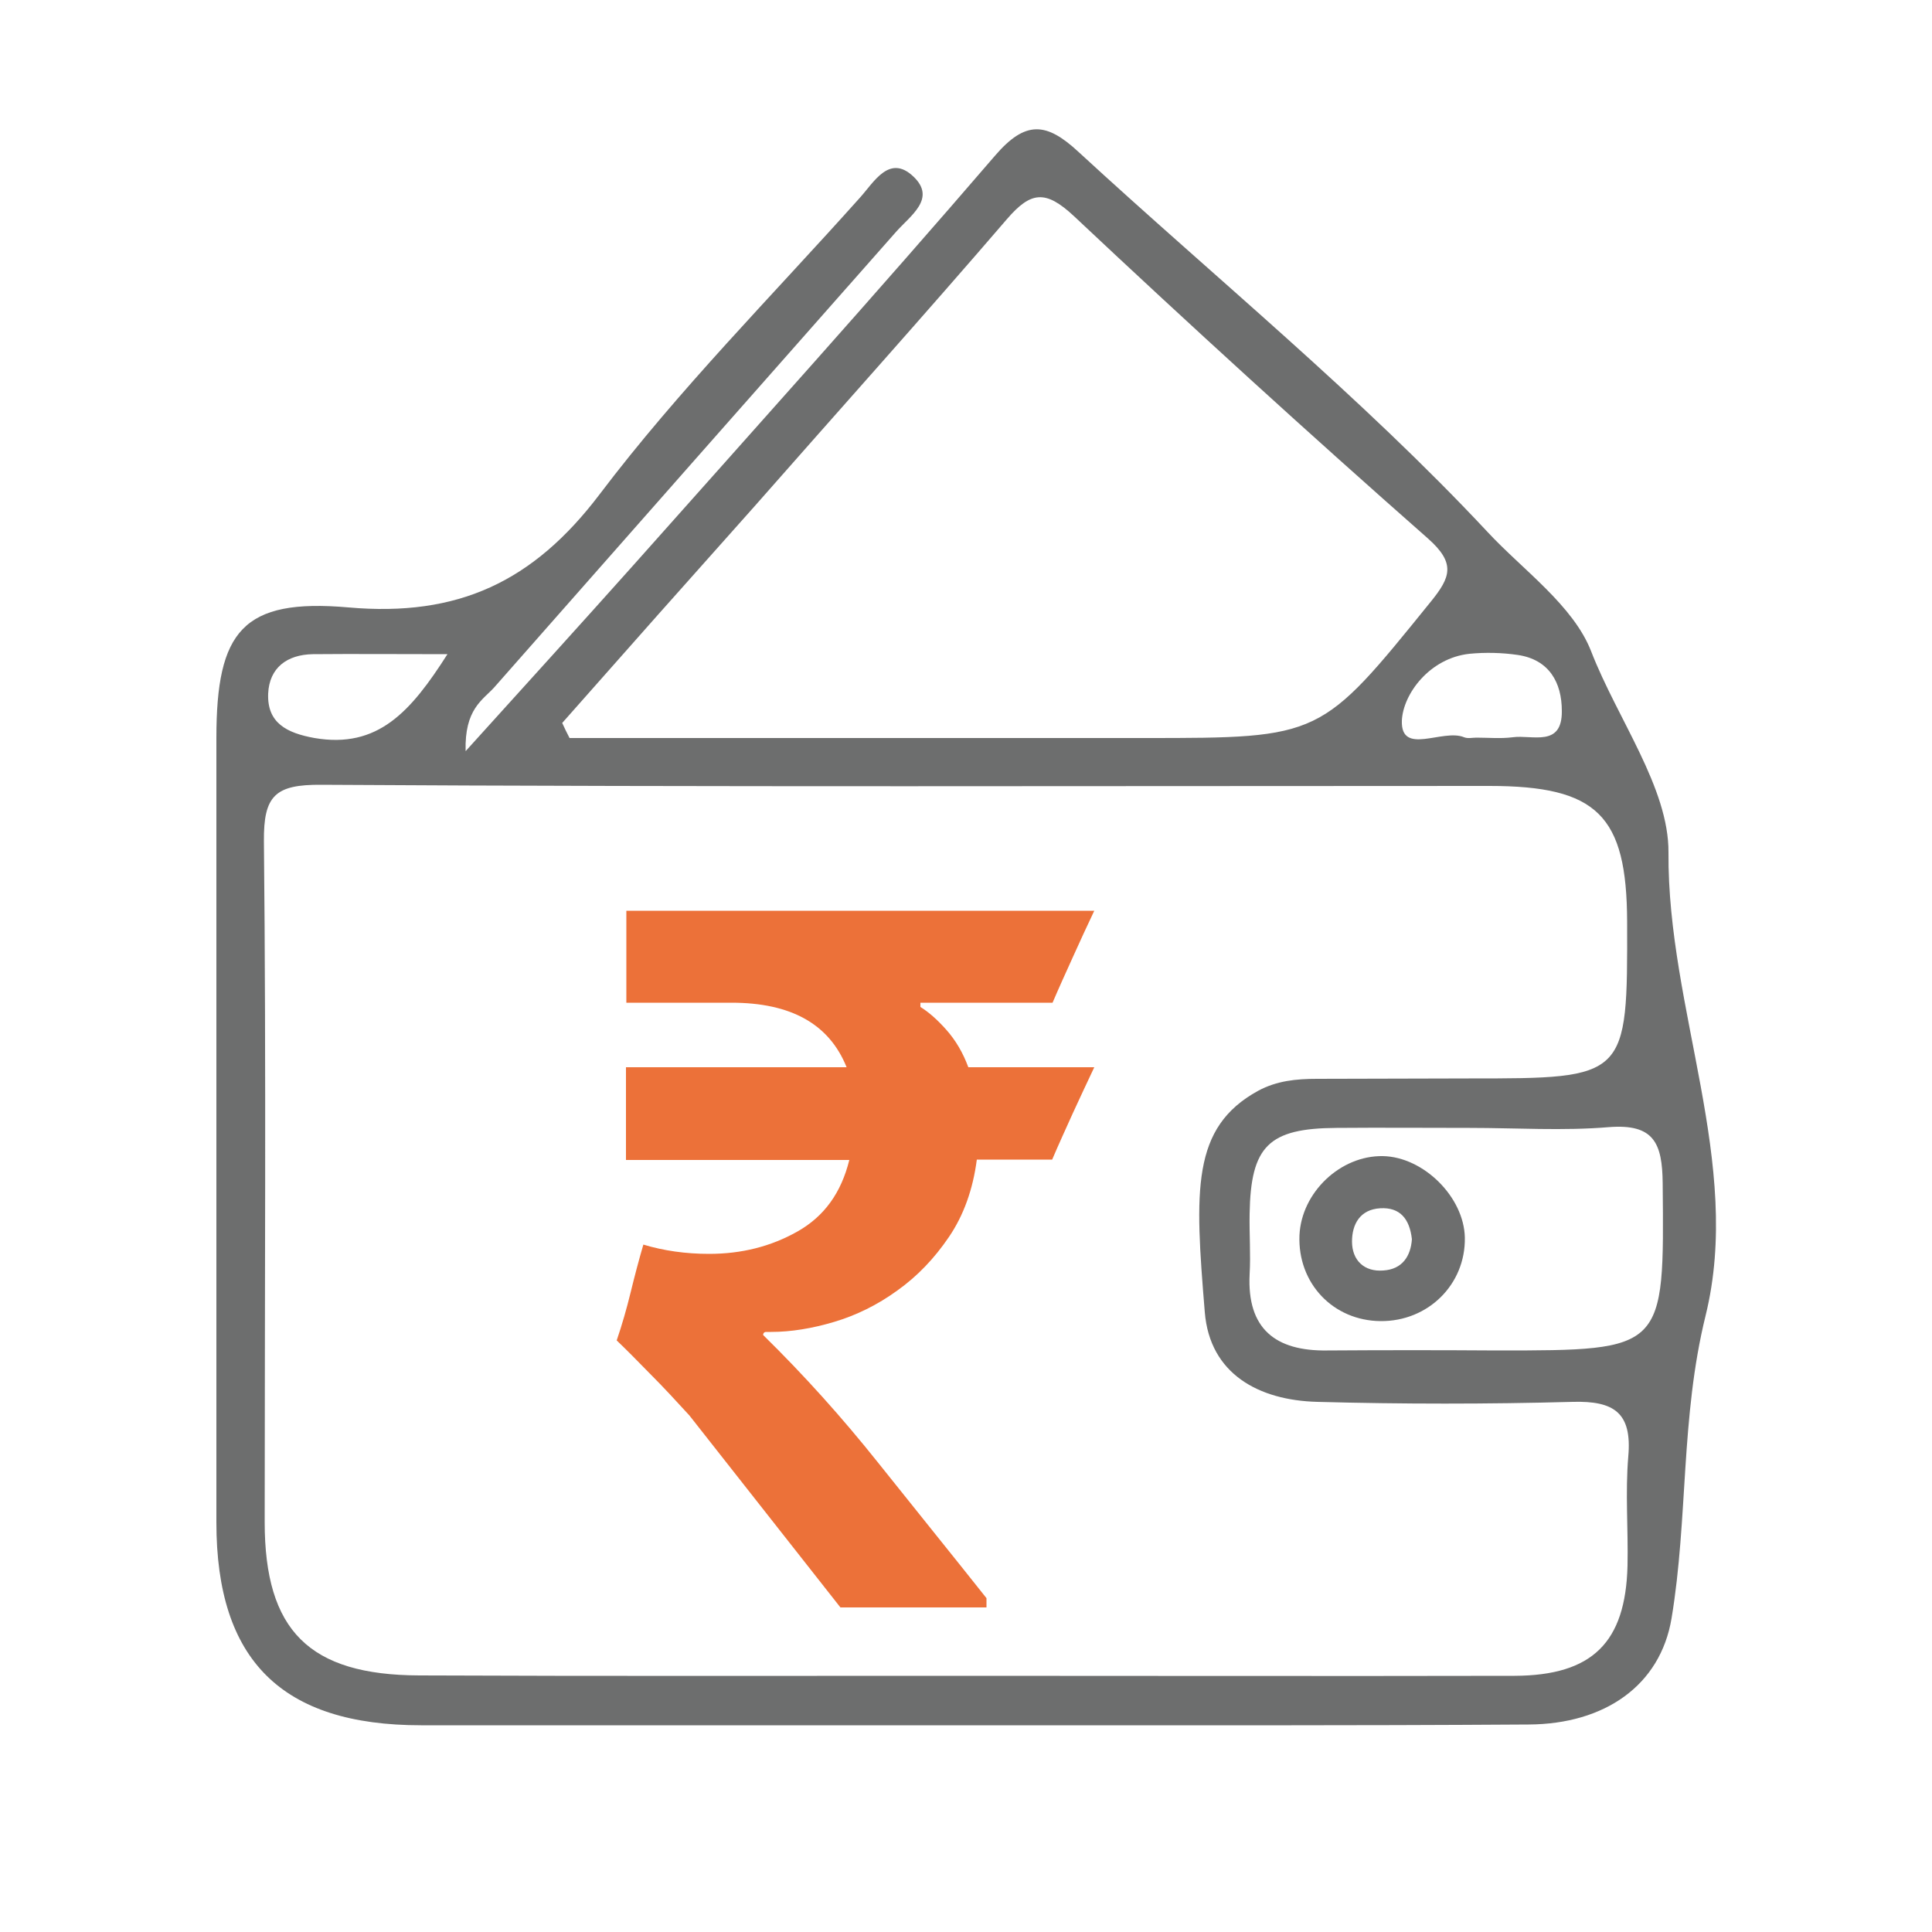
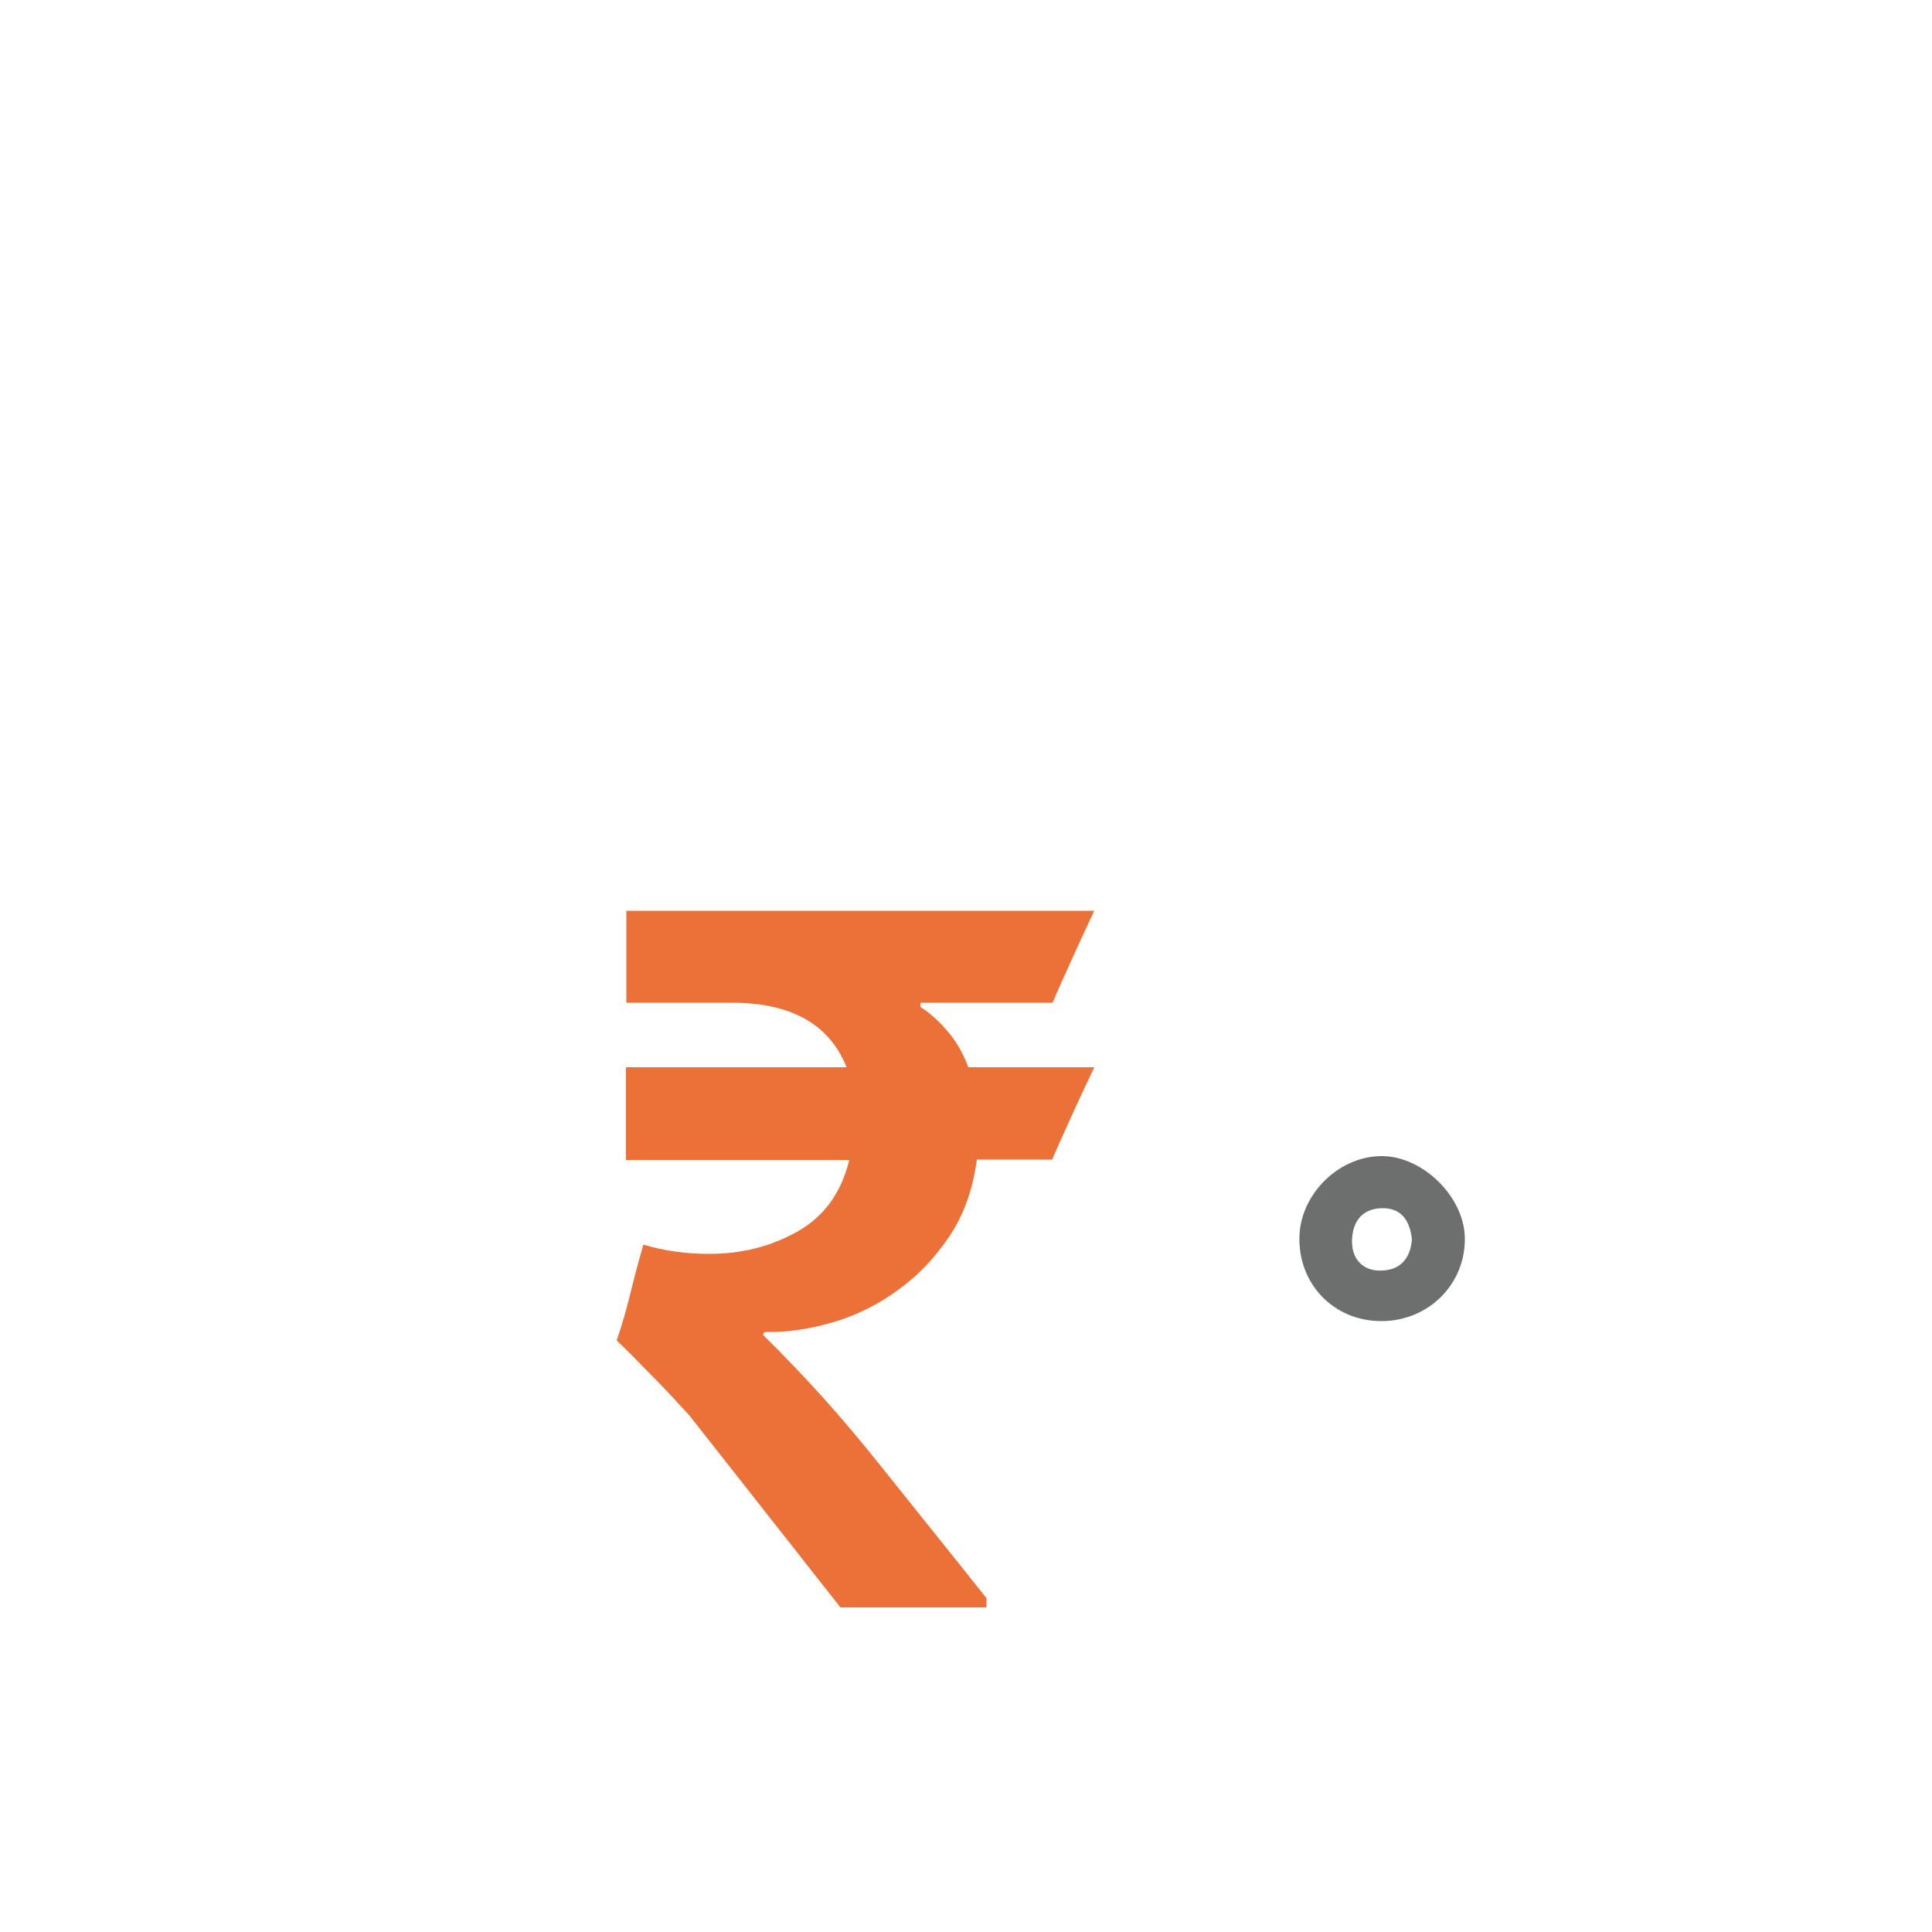
<svg xmlns="http://www.w3.org/2000/svg" version="1.1" id="Layer_1" x="0px" y="0px" viewBox="0 0 50 50" style="enable-background:new 0 0 50 50;" xml:space="preserve">
  <style type="text/css">
	.st0{fill:#6D6E6E;}
	.st1{fill:#EC7139;}
</style>
  <g>
-     <path class="st0" d="M12.05,19.44c1.62-1.79,2.98-3.29,4.33-4.8c3.13-3.52,6.29-7.03,9.37-10.61c0.79-0.92,1.33-0.87,2.16-0.1   c3.55,3.27,7.31,6.33,10.59,9.84c0.9,0.97,2.22,1.9,2.68,3.09c0.68,1.75,2.01,3.53,2,5.2c-0.03,4.07,1.93,8.05,0.96,11.99   c-0.65,2.64-0.45,5.24-0.88,7.83c-0.29,1.74-1.73,2.74-3.7,2.75c-4.62,0.03-9.24,0.02-13.86,0.02c-4.93,0-9.87,0-14.8,0   c-3.61,0-5.3-1.68-5.3-5.25c0-6.77,0-13.54,0-20.3c0-2.77,0.68-3.62,3.42-3.38c2.83,0.25,4.78-0.66,6.5-2.93   c2.05-2.71,4.47-5.14,6.74-7.68c0.36-0.4,0.76-1.13,1.38-0.54c0.6,0.57-0.08,1.01-0.45,1.43c-3.47,3.93-6.94,7.86-10.4,11.79   C12.49,18.12,12.02,18.35,12.05,19.44z M24.88,43.37c4.77,0,9.55,0.01,14.32,0c2.01-0.01,2.87-0.86,2.92-2.85   c0.02-0.94-0.06-1.89,0.02-2.83c0.1-1.13-0.37-1.44-1.44-1.41c-2.2,0.06-4.41,0.06-6.61,0c-1.51-0.04-2.78-0.72-2.91-2.32   c-0.26-3.16-0.35-4.78,1.38-5.73c0.48-0.26,0.99-0.31,1.52-0.31c1.31,0,2.62-0.01,3.93-0.01c4.11,0,4.11,0,4.1-4.06   c-0.01-2.75-0.77-3.51-3.57-3.51c-10.07,0-20.15,0.03-30.22-0.03c-1.2-0.01-1.5,0.28-1.49,1.46c0.06,5.87,0.02,11.75,0.02,17.62   c0,2.81,1.15,3.96,4,3.97C15.54,43.38,20.21,43.37,24.88,43.37z M14.55,18.71c0.06,0.13,0.12,0.26,0.19,0.39c0.61,0,1.23,0,1.84,0   c4.35,0,8.7,0,13.05,0c4.57,0,4.55-0.01,7.4-3.53c0.51-0.63,0.65-0.99-0.07-1.63c-3.1-2.73-6.16-5.52-9.17-8.35   c-0.73-0.68-1.11-0.64-1.73,0.08c-2.15,2.5-4.35,4.95-6.53,7.43C17.86,14.97,16.2,16.84,14.55,18.71z M38.04,29.19   c-1.15,0-2.3-0.01-3.45,0c-1.76,0.01-2.22,0.47-2.25,2.22c-0.01,0.52,0.03,1.05,0,1.57c-0.07,1.41,0.67,1.99,2.01,1.97   c1.46-0.01,2.93-0.01,4.39,0c4.36,0,4.33,0,4.29-4.33c-0.01-1.04-0.23-1.54-1.39-1.45C40.45,29.27,39.24,29.19,38.04,29.19z    M11.58,16.93c-1.34,0-2.41-0.01-3.48,0c-0.67,0.01-1.13,0.35-1.16,1.02c-0.03,0.76,0.48,1.02,1.2,1.15   C9.78,19.38,10.63,18.42,11.58,16.93z M38.21,19.09c0.31,0,0.63,0.03,0.94-0.01c0.5-0.07,1.28,0.27,1.27-0.68   c0-0.74-0.33-1.33-1.14-1.45c-0.41-0.06-0.84-0.07-1.25-0.03c-1.03,0.11-1.72,1.04-1.75,1.73c-0.03,0.92,1.06,0.2,1.61,0.43   C37.99,19.12,38.1,19.09,38.21,19.09z" />
    <path class="st0" d="M35.73,34.19c-1.23-0.01-2.15-0.98-2.1-2.22c0.05-1.11,1.06-2.07,2.16-2.05c1.05,0.02,2.1,1.06,2.12,2.11   C37.93,33.24,36.96,34.2,35.73,34.19z M36.54,32.07c-0.06-0.53-0.31-0.83-0.82-0.8c-0.52,0.03-0.73,0.41-0.73,0.86   c0,0.49,0.32,0.79,0.81,0.75C36.29,32.85,36.51,32.51,36.54,32.07z" />
  </g>
  <g>
    <path class="st1" d="M27.76,28.82c-0.18,0.4-0.36,0.79-0.53,1.19h-1.95c-0.1,0.77-0.34,1.44-0.72,2c-0.38,0.56-0.82,1.02-1.34,1.39   c-0.51,0.37-1.06,0.64-1.63,0.81c-0.57,0.17-1.12,0.26-1.63,0.26c-0.03,0-0.08,0-0.13,0s-0.08,0.03-0.08,0.08   c1.05,1.03,2.04,2.13,2.98,3.31s1.88,2.34,2.8,3.5v0.24h-3.78l-3.91-4.97c-0.33-0.36-0.66-0.72-1.02-1.08   c-0.35-0.36-0.64-0.65-0.86-0.86c0.14-0.41,0.26-0.83,0.36-1.24s0.21-0.83,0.33-1.24c0.53,0.16,1.1,0.24,1.7,0.24   c0.84,0,1.6-0.19,2.29-0.58c0.69-0.39,1.13-1,1.34-1.85H16.2v-2.4h5.71c-0.45-1.12-1.44-1.67-2.98-1.67h-2.72v-2.38h12.11   c-0.19,0.4-0.37,0.79-0.55,1.19c-0.18,0.4-0.36,0.79-0.53,1.19h-3.42v0.11c0.21,0.13,0.43,0.32,0.67,0.59s0.43,0.59,0.57,0.97h3.26   C28.13,28.02,27.94,28.43,27.76,28.82z" />
  </g>
</svg>